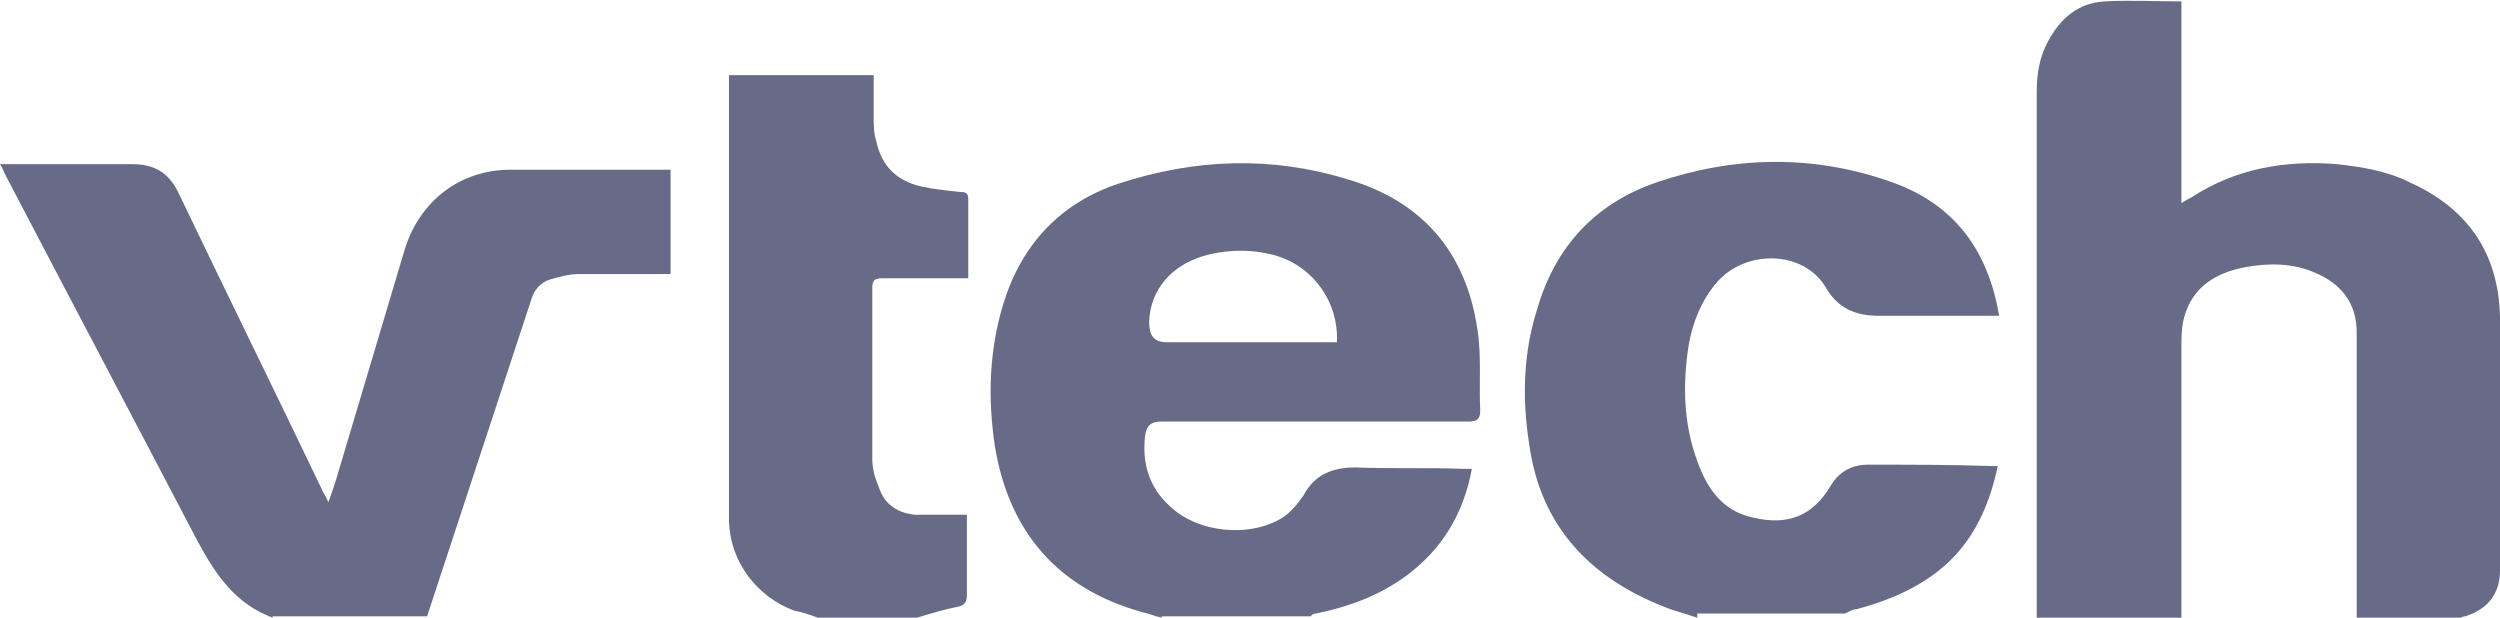
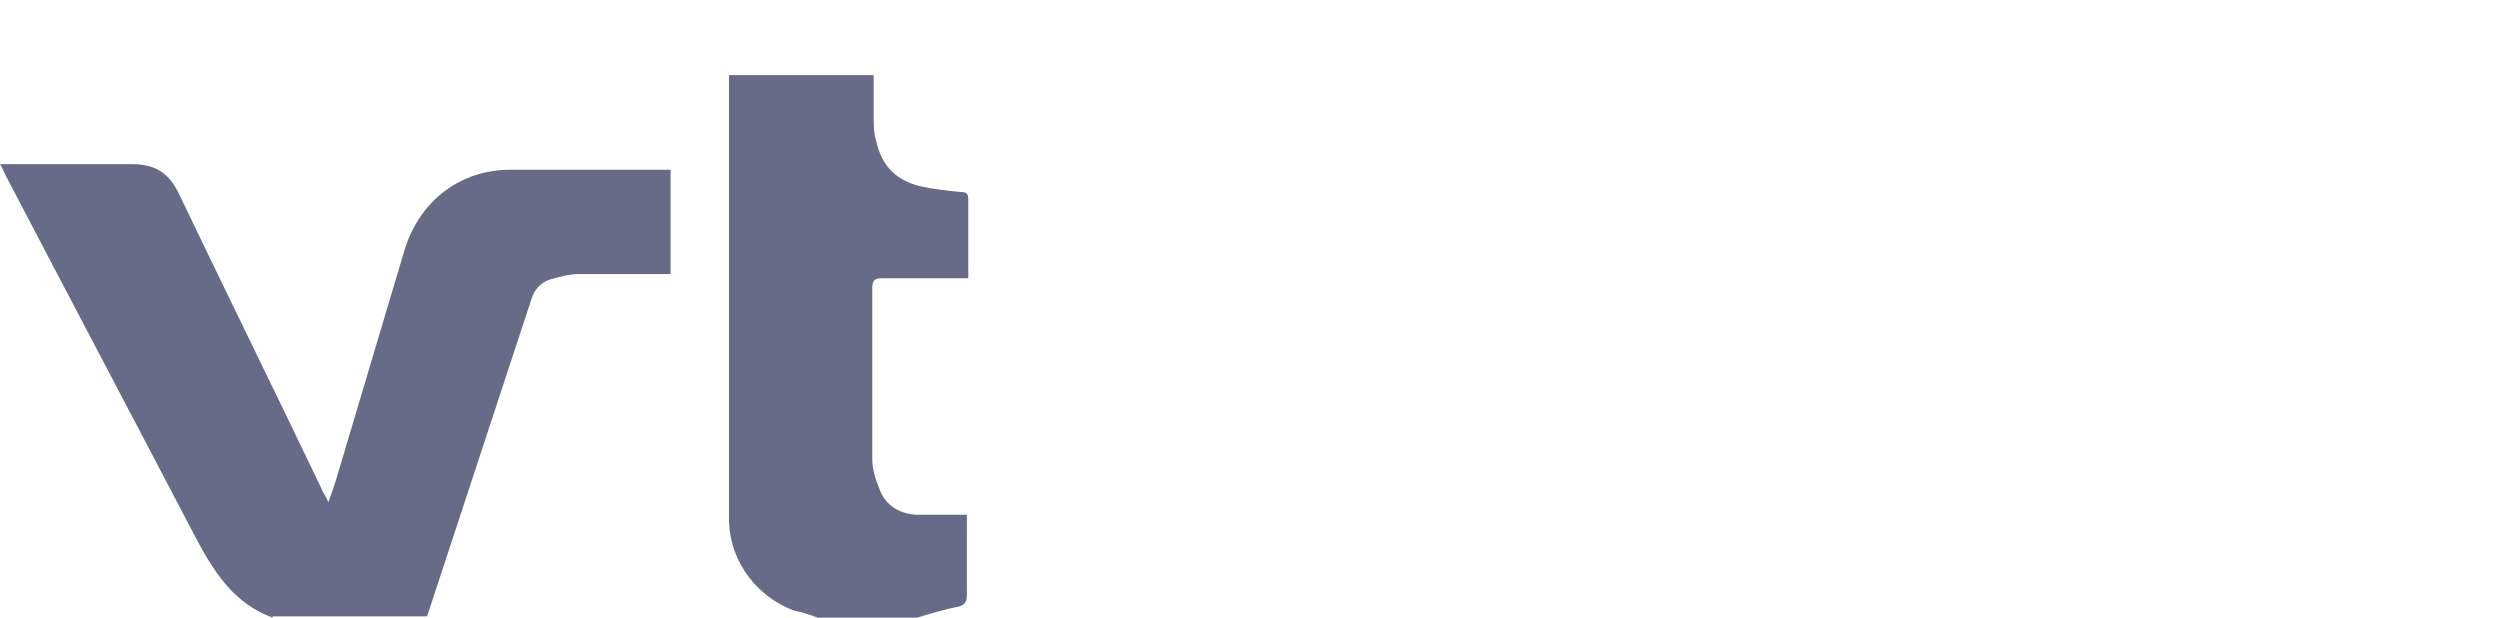
<svg xmlns="http://www.w3.org/2000/svg" id="Layer_1" data-name="Layer 1" version="1.1" viewBox="0 0 179.7 44.4">
  <defs>
    <style>
      .cls-1 {
        fill: #686b88;
        stroke-width: 0px;
      }
    </style>
  </defs>
-   <path class="cls-1" d="M146.4,44.4c0-7.4,0-14.7,0-22.1,0-5.2,0-10.5,0-15.7,0-1.3.2-2.5.8-3.6.9-1.7,2.2-2.8,4.1-2.9,1.8-.1,3.6,0,5.5,0v14.5c.3-.2.5-.3.7-.4,3.2-2.1,6.8-2.7,10.5-2.4,1.8.2,3.6.5,5.2,1.3,4.2,1.9,6.4,5.1,6.5,9.7,0,6.1,0,12.1,0,18.2,0,1.7-.9,2.8-2.5,3.3-.2,0-.3.1-.5.2h-7.3c0,0,0-.2,0-.3,0-6.8,0-13.5,0-20.3,0-2.1-1.1-3.5-3-4.3-1.6-.7-3.3-.7-5-.4-2.1.4-3.8,1.4-4.4,3.6-.2.7-.2,1.5-.2,2.2,0,6.2,0,12.5,0,18.7,0,.2,0,.5,0,.7h-10.4Z" />
-   <path class="cls-1" d="M83.5,44.4c-.5-.1-.9-.3-1.4-.4-6.1-1.7-9.6-5.8-10.6-12-.5-3.4-.4-6.8.6-10.1,1.3-4.3,4.1-7.3,8.3-8.7,5.5-1.8,11-2,16.5-.3,5.4,1.6,8.5,5.3,9.3,10.8.3,1.9.1,3.9.2,5.8,0,.7-.3.8-.9.8-6.9,0-13.7,0-20.6,0-.5,0-.9,0-1.4,0-.8,0-1.1.3-1.2,1.1-.2,1.9.3,3.6,1.7,4.9,2,2,5.8,2.4,8.2.9.6-.4,1.1-1,1.5-1.6.8-1.5,2.1-2,3.7-2,2.6.1,5.2,0,7.7.1.2,0,.4,0,.7,0-.6,3.2-2.1,5.7-4.6,7.6-2,1.5-4.2,2.3-6.6,2.8-.2,0-.3.1-.4.2h-10.7ZM96.1,24.5c.1-2.8-1.7-5.3-4.3-6.1-1.7-.5-3.5-.5-5.3,0-2.3.7-3.8,2.4-3.9,4.7,0,1,.3,1.5,1.3,1.5,4,0,8,0,12,0,0,0,0,0,.2,0Z" />
  <path class="cls-1" d="M19.6,44.4c-2.7-1-4.1-3.1-5.4-5.5C9.6,30.1,5,21.4.4,12.6c-.1-.2-.2-.5-.4-.8.3,0,.6,0,.8,0,2.9,0,5.8,0,8.7,0,1.6,0,2.6.6,3.3,2,3.4,7.1,6.9,14.2,10.3,21.3.1.3.3.5.5,1,.3-.8.5-1.4.7-2.1,1.6-5.4,3.2-10.7,4.8-16.1,1.1-3.5,4-5.7,7.6-5.7,3.6,0,7.2,0,10.8,0,.2,0,.4,0,.7,0v7.5c-.5,0-1,0-1.5,0-1.7,0-3.4,0-5.1,0-.7,0-1.4.2-2.1.4-.6.2-1.1.7-1.3,1.4-2.5,7.6-5,15.2-7.5,22.8h-11.1Z" />
-   <path class="cls-1" d="M122,44.4c-.6-.2-1.3-.4-1.9-.6-5.7-2.1-9.4-5.9-10.2-12-.5-3.2-.4-6.5.6-9.6,1.3-4.5,4.2-7.6,8.6-9.1,5.6-1.9,11.3-2,16.9,0,4.5,1.6,6.9,4.9,7.7,9.6-.2,0-.5,0-.7,0-2.6,0-5.3,0-7.9,0-1.7,0-3-.5-3.9-2.1-1.6-2.6-5.7-2.7-7.8-.3-1.1,1.3-1.7,2.8-2,4.4-.5,3.1-.4,6.2.9,9.2.7,1.6,1.8,2.9,3.7,3.3,2.5.6,4.3-.1,5.6-2.3.6-1,1.5-1.5,2.7-1.5,3,0,6,0,8.9.1.1,0,.2,0,.4,0-.7,3.3-2.1,6.1-4.9,8-1.6,1.1-3.4,1.8-5.3,2.3-.3,0-.5.2-.8.3h-10.6Z" />
  <path class="cls-1" d="M58.8,44.4c-.6-.2-1.1-.4-1.7-.5-2.7-1-4.6-3.5-4.7-6.4,0-2.7,0-5.5,0-8.2,0-7.7,0-15.4,0-23v-.9h10.4c0,1,0,2,0,3,0,.6,0,1.2.2,1.8.4,1.8,1.5,2.8,3.2,3.2.9.2,1.9.3,2.8.4.3,0,.6,0,.6.5,0,1.9,0,3.8,0,5.7-.4,0-.7,0-1,0-1.7,0-3.4,0-5.1,0-.6,0-.8.1-.8.7,0,4.1,0,8.2,0,12.3,0,.7.2,1.4.5,2.1.4,1.2,1.4,1.8,2.6,1.9,1.2,0,2.4,0,3.7,0,0,.4,0,.8,0,1.2,0,1.5,0,3.1,0,4.6,0,.5-.2.7-.6.8-1,.2-2,.5-3,.8h-7.2Z" />
</svg>